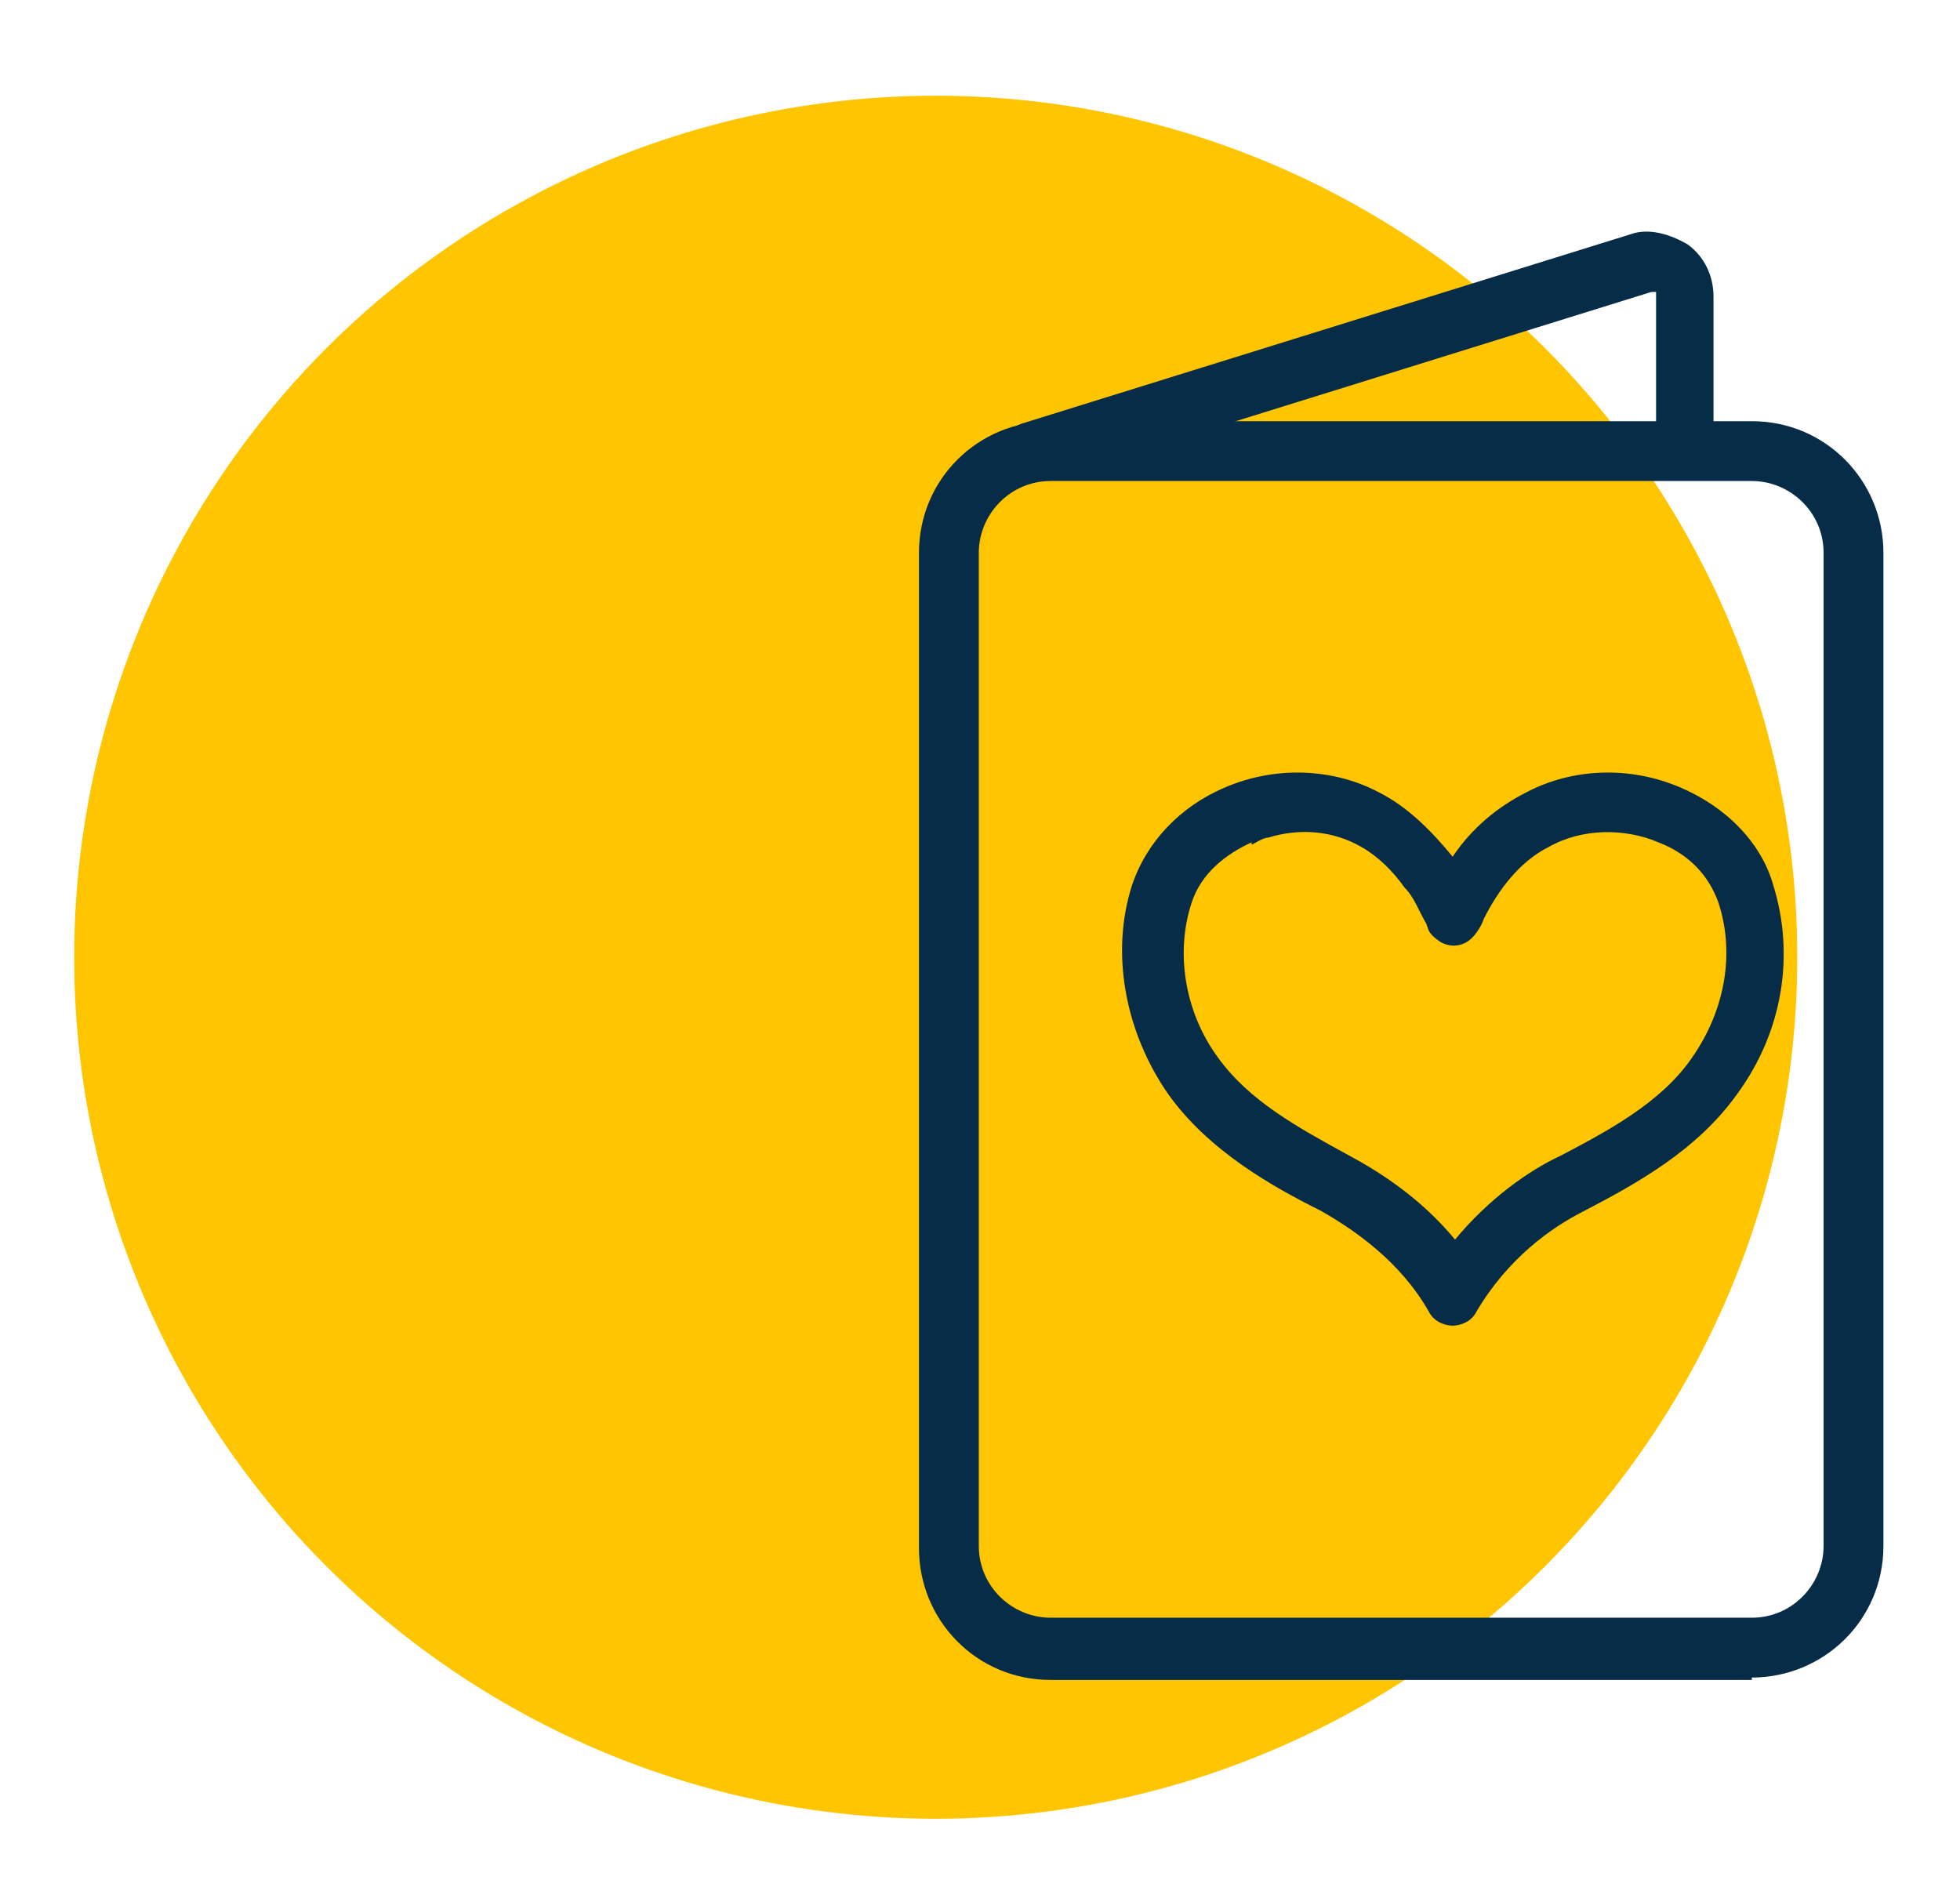
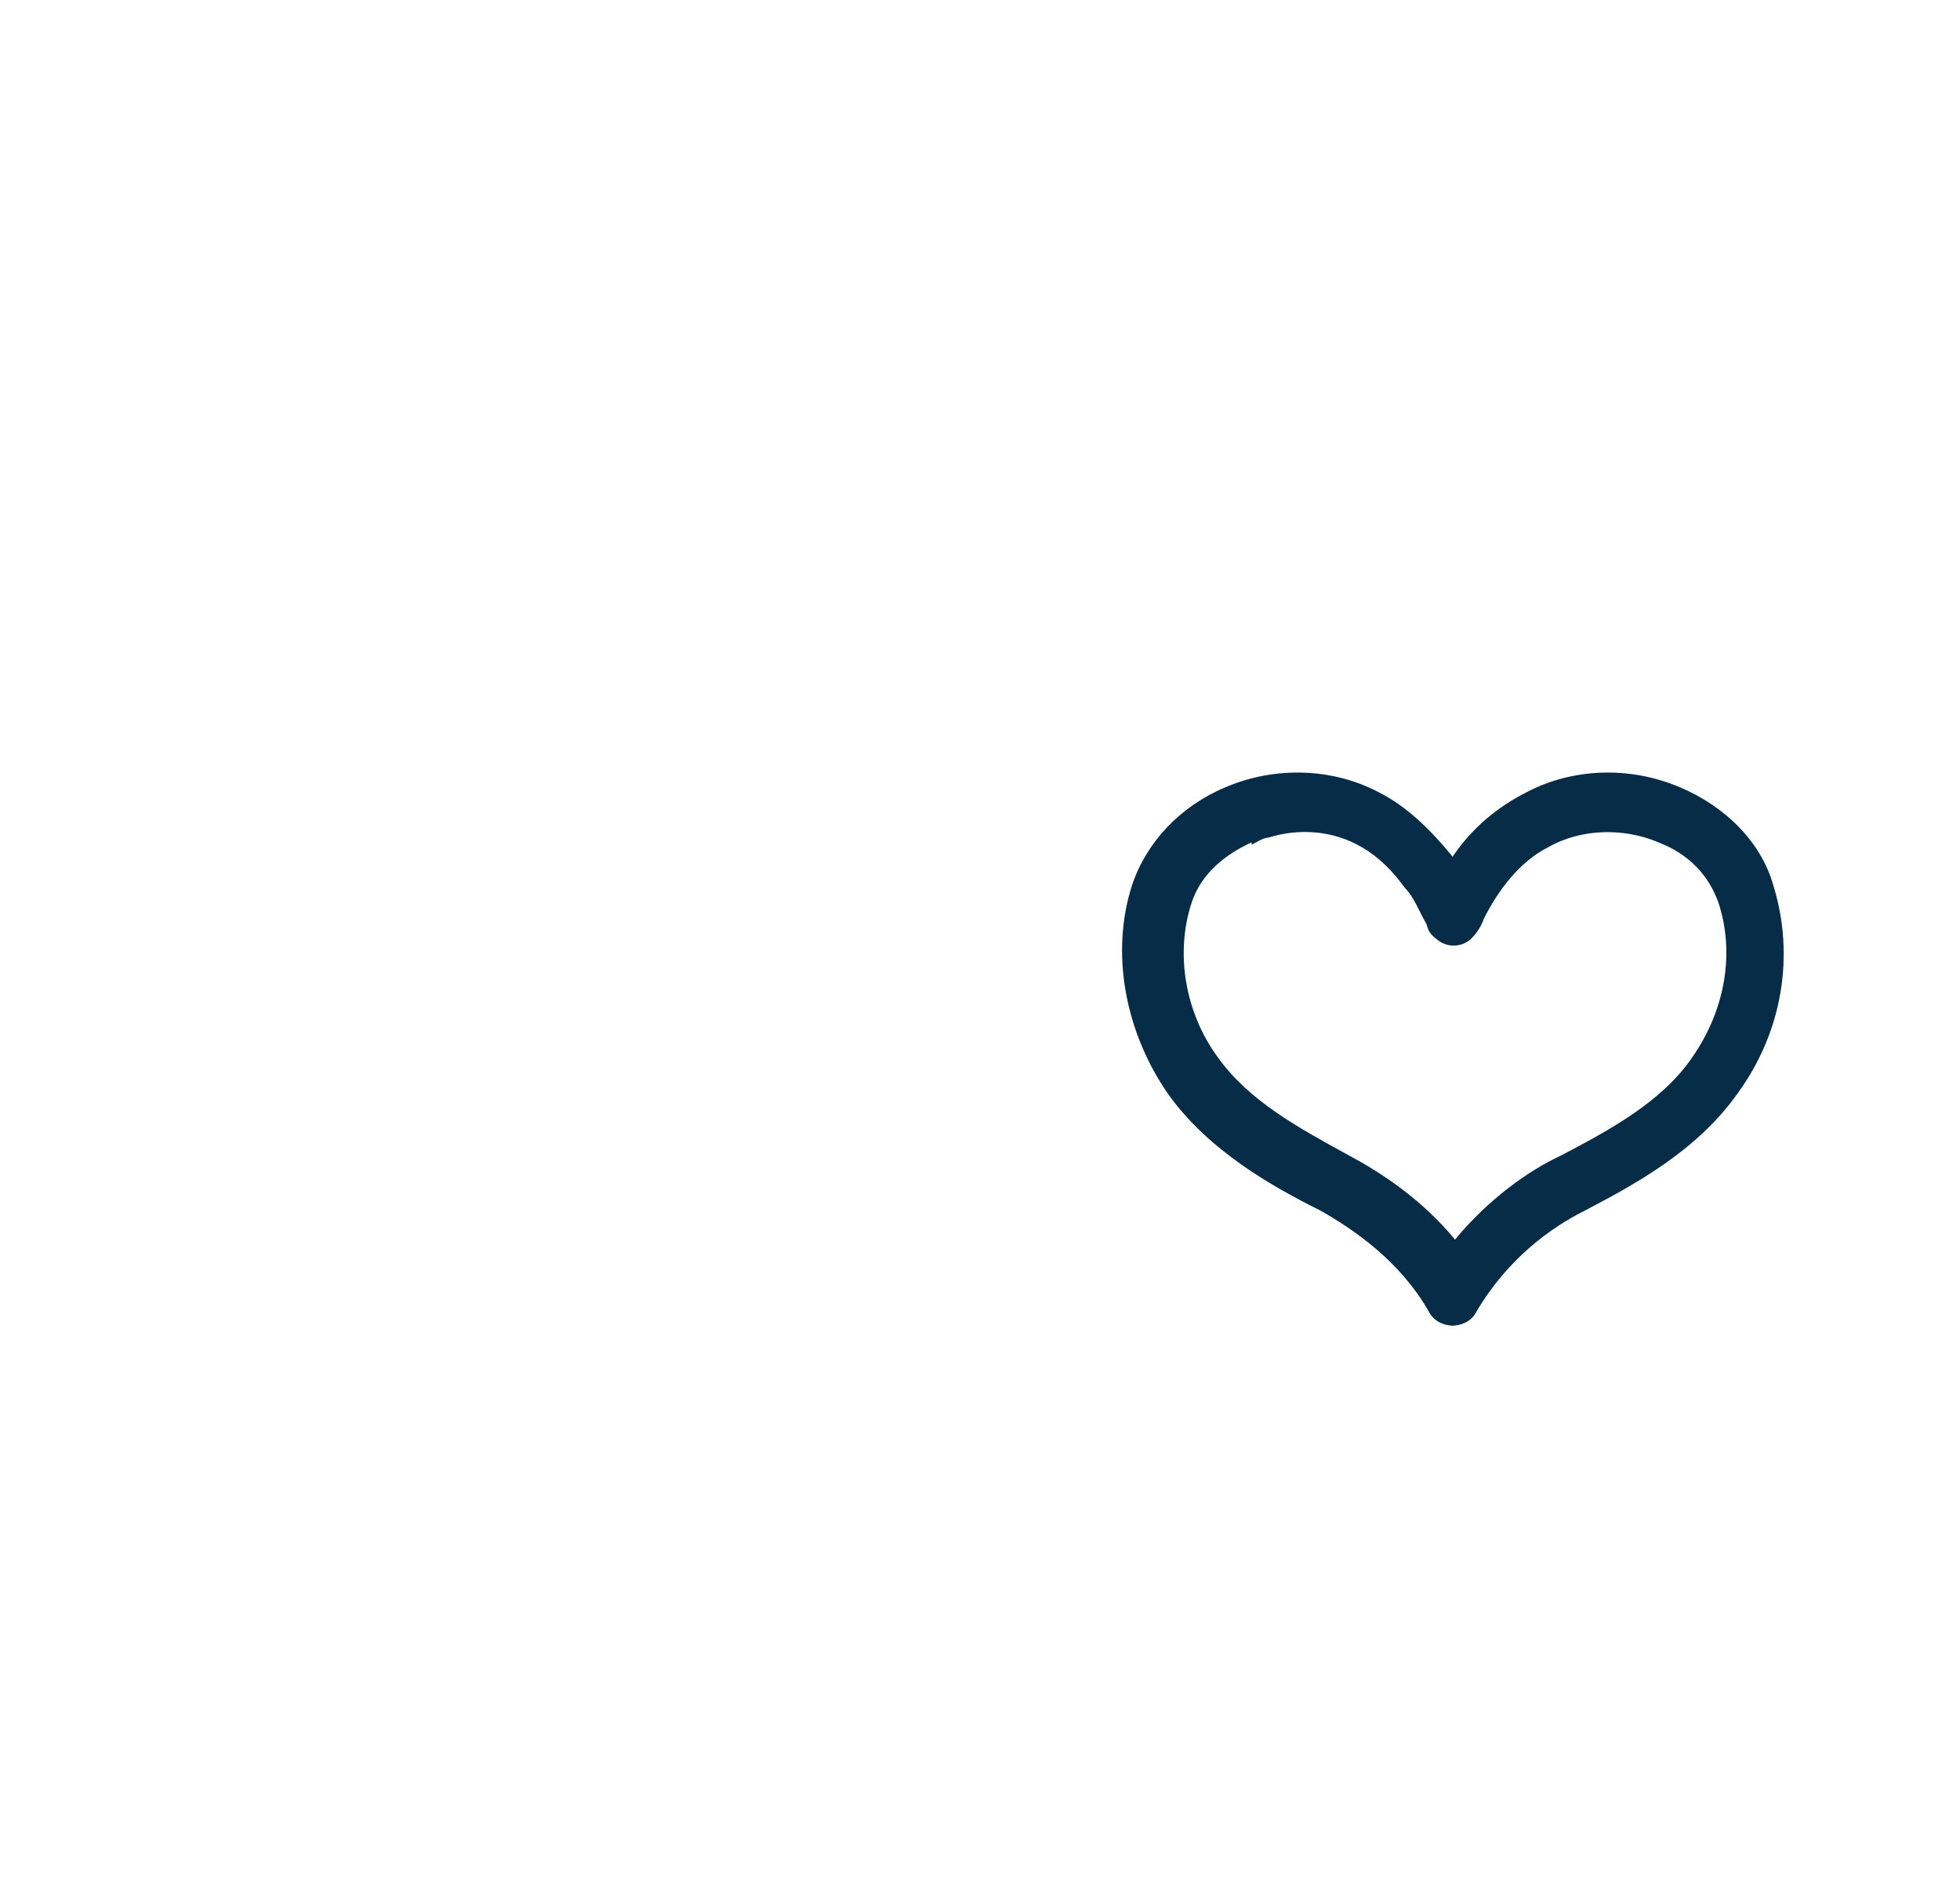
<svg xmlns="http://www.w3.org/2000/svg" version="1.1" viewBox="0 0 81.9 79.3">
  <defs>
    <style>
      .cls-1 {
        fill: #ffc500;
      }

      .cls-2 {
        fill: #062c48;
      }
    </style>
  </defs>
  <g>
    <g id="Layer_1">
      <g id="Layer_1-2" data-name="Layer_1">
        <g id="a">
          <g>
-             <circle class="cls-1" cx="39.1" cy="40" r="36" />
            <g>
-               <path class="cls-2" d="M73.2,70.2h-29.3c-3.1,0-5.5-2.5-5.5-5.5V23.1c0-3.1,2.5-5.5,5.5-5.5h29.3c3.1,0,5.5,2.5,5.5,5.5v41.5c0,3.1-2.5,5.5-5.5,5.5h0ZM43.9,20.1c-1.7,0-3,1.4-3,3v41.5c0,1.7,1.4,3,3,3h29.3c1.7,0,3-1.4,3-3V23.1c0-1.7-1.4-3-3-3,0,0-29.3,0-29.3,0Z" />
-               <path class="cls-2" d="M43.1,20.2c-.5,0-1-.3-1.2-.9-.2-.7.2-1.4.8-1.6l25.4-7.9c.8-.3,1.7,0,2.4.4.7.5,1.1,1.3,1.1,2.2v5.8c0,.7-.6,1.2-1.2,1.2s-1.2-.6-1.2-1.2v-6h-.2l-25.4,7.9h-.5Z" />
-             </g>
+               </g>
            <path class="cls-2" d="M60.8,55.4c-.5,0-.9-.2-1.1-.6-1.2-2.1-3.1-3.4-4.5-4.2-2-1-4.7-2.5-6.4-4.9-1.8-2.6-2.4-5.9-1.5-8.7.6-1.8,2-3.3,3.9-4.1,2.1-.9,4.5-.8,6.4.2,1.2.6,2.2,1.6,3.1,2.7.8-1.2,1.9-2.1,3.1-2.7,1.9-1,4.3-1.1,6.4-.2,1.9.8,3.4,2.3,3.9,4.1.9,2.9.4,6.1-1.5,8.7-1.7,2.4-4.3,3.8-6.4,4.9-1.4.7-3.2,2-4.5,4.2-.2.4-.6.6-1.1.6h.2ZM52.3,35.2c-1.1.5-2.1,1.3-2.5,2.5-.7,2.1-.3,4.6,1.1,6.5,1.3,1.8,3.3,2.9,5.5,4.1,1.3.7,3,1.8,4.4,3.5,1.4-1.7,3.1-2.9,4.4-3.5,1.9-1,4.2-2.2,5.5-4.1,1.4-2,1.8-4.4,1.1-6.5-.4-1.1-1.2-2-2.5-2.5-1.4-.6-3.2-.6-4.6.2-1.2.6-2.1,1.8-2.7,3-.1.3-.3.6-.5.8-.4.4-1,.4-1.4.1s-.4-.4-.5-.7c-.3-.5-.5-1.1-.9-1.5-.5-.7-1.1-1.3-1.8-1.7-1.2-.7-2.6-.8-3.9-.4-.2,0-.5.2-.7.3Z" />
          </g>
        </g>
      </g>
    </g>
  </g>
</svg>